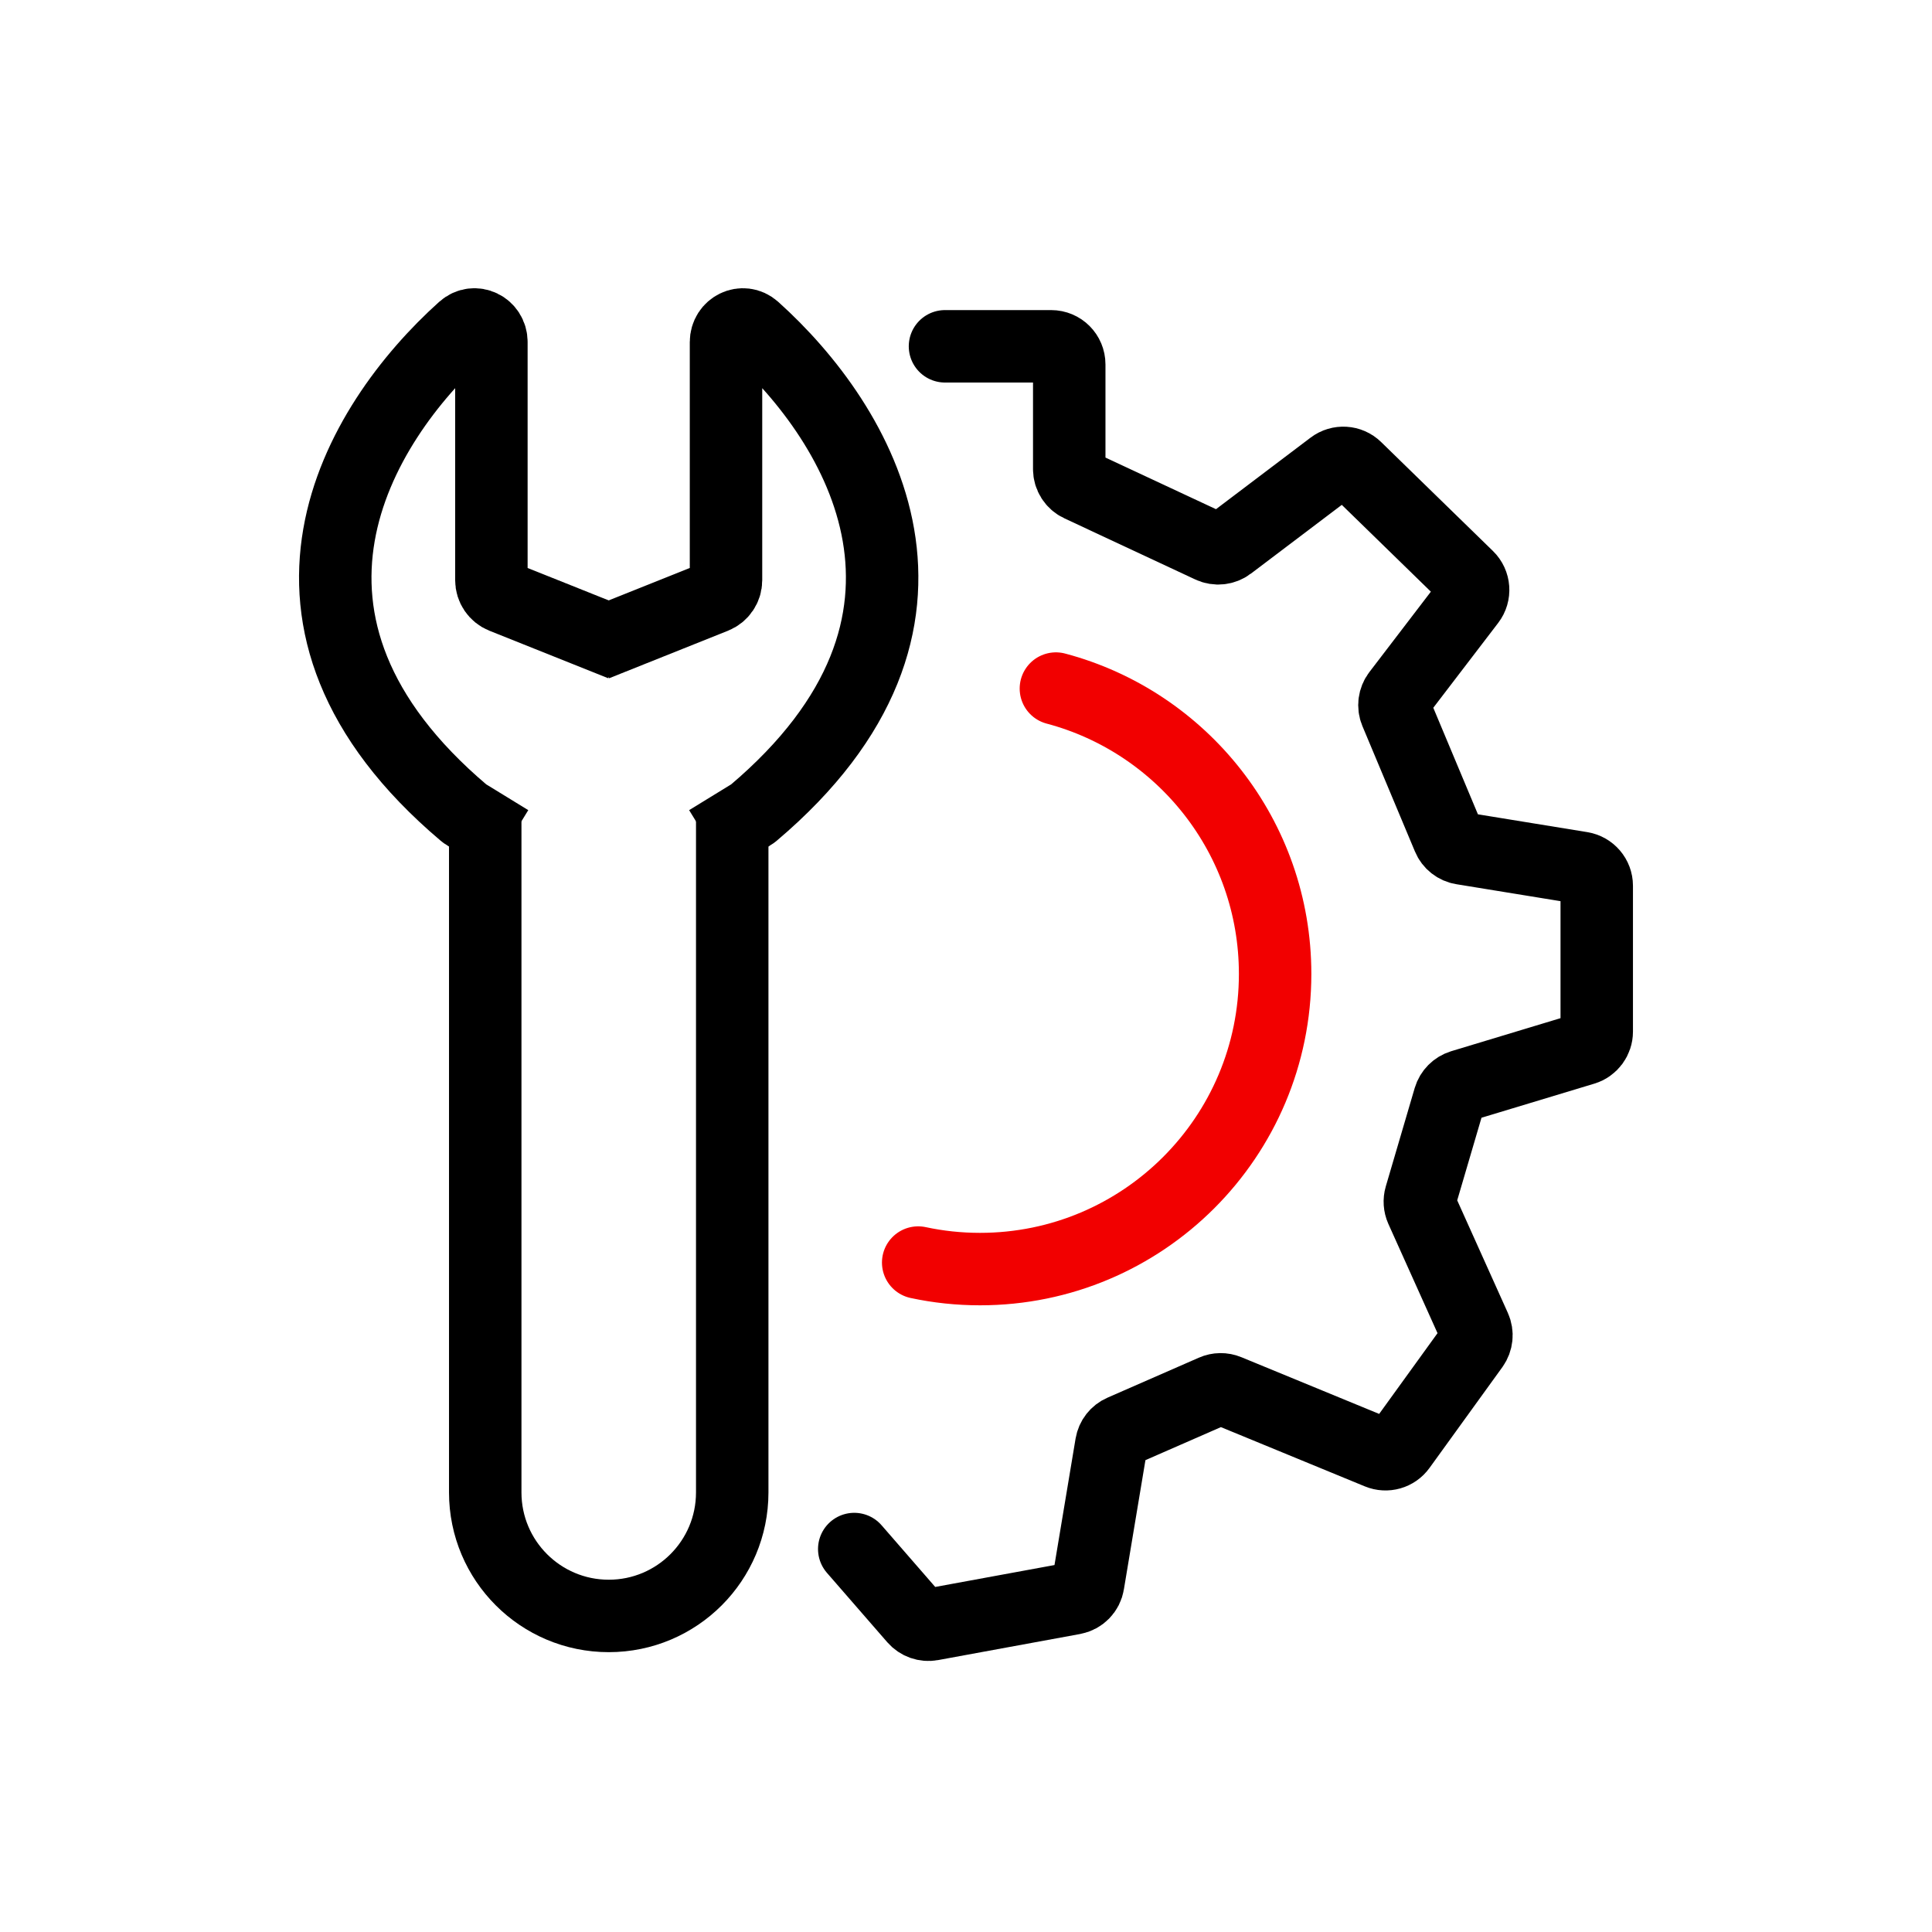
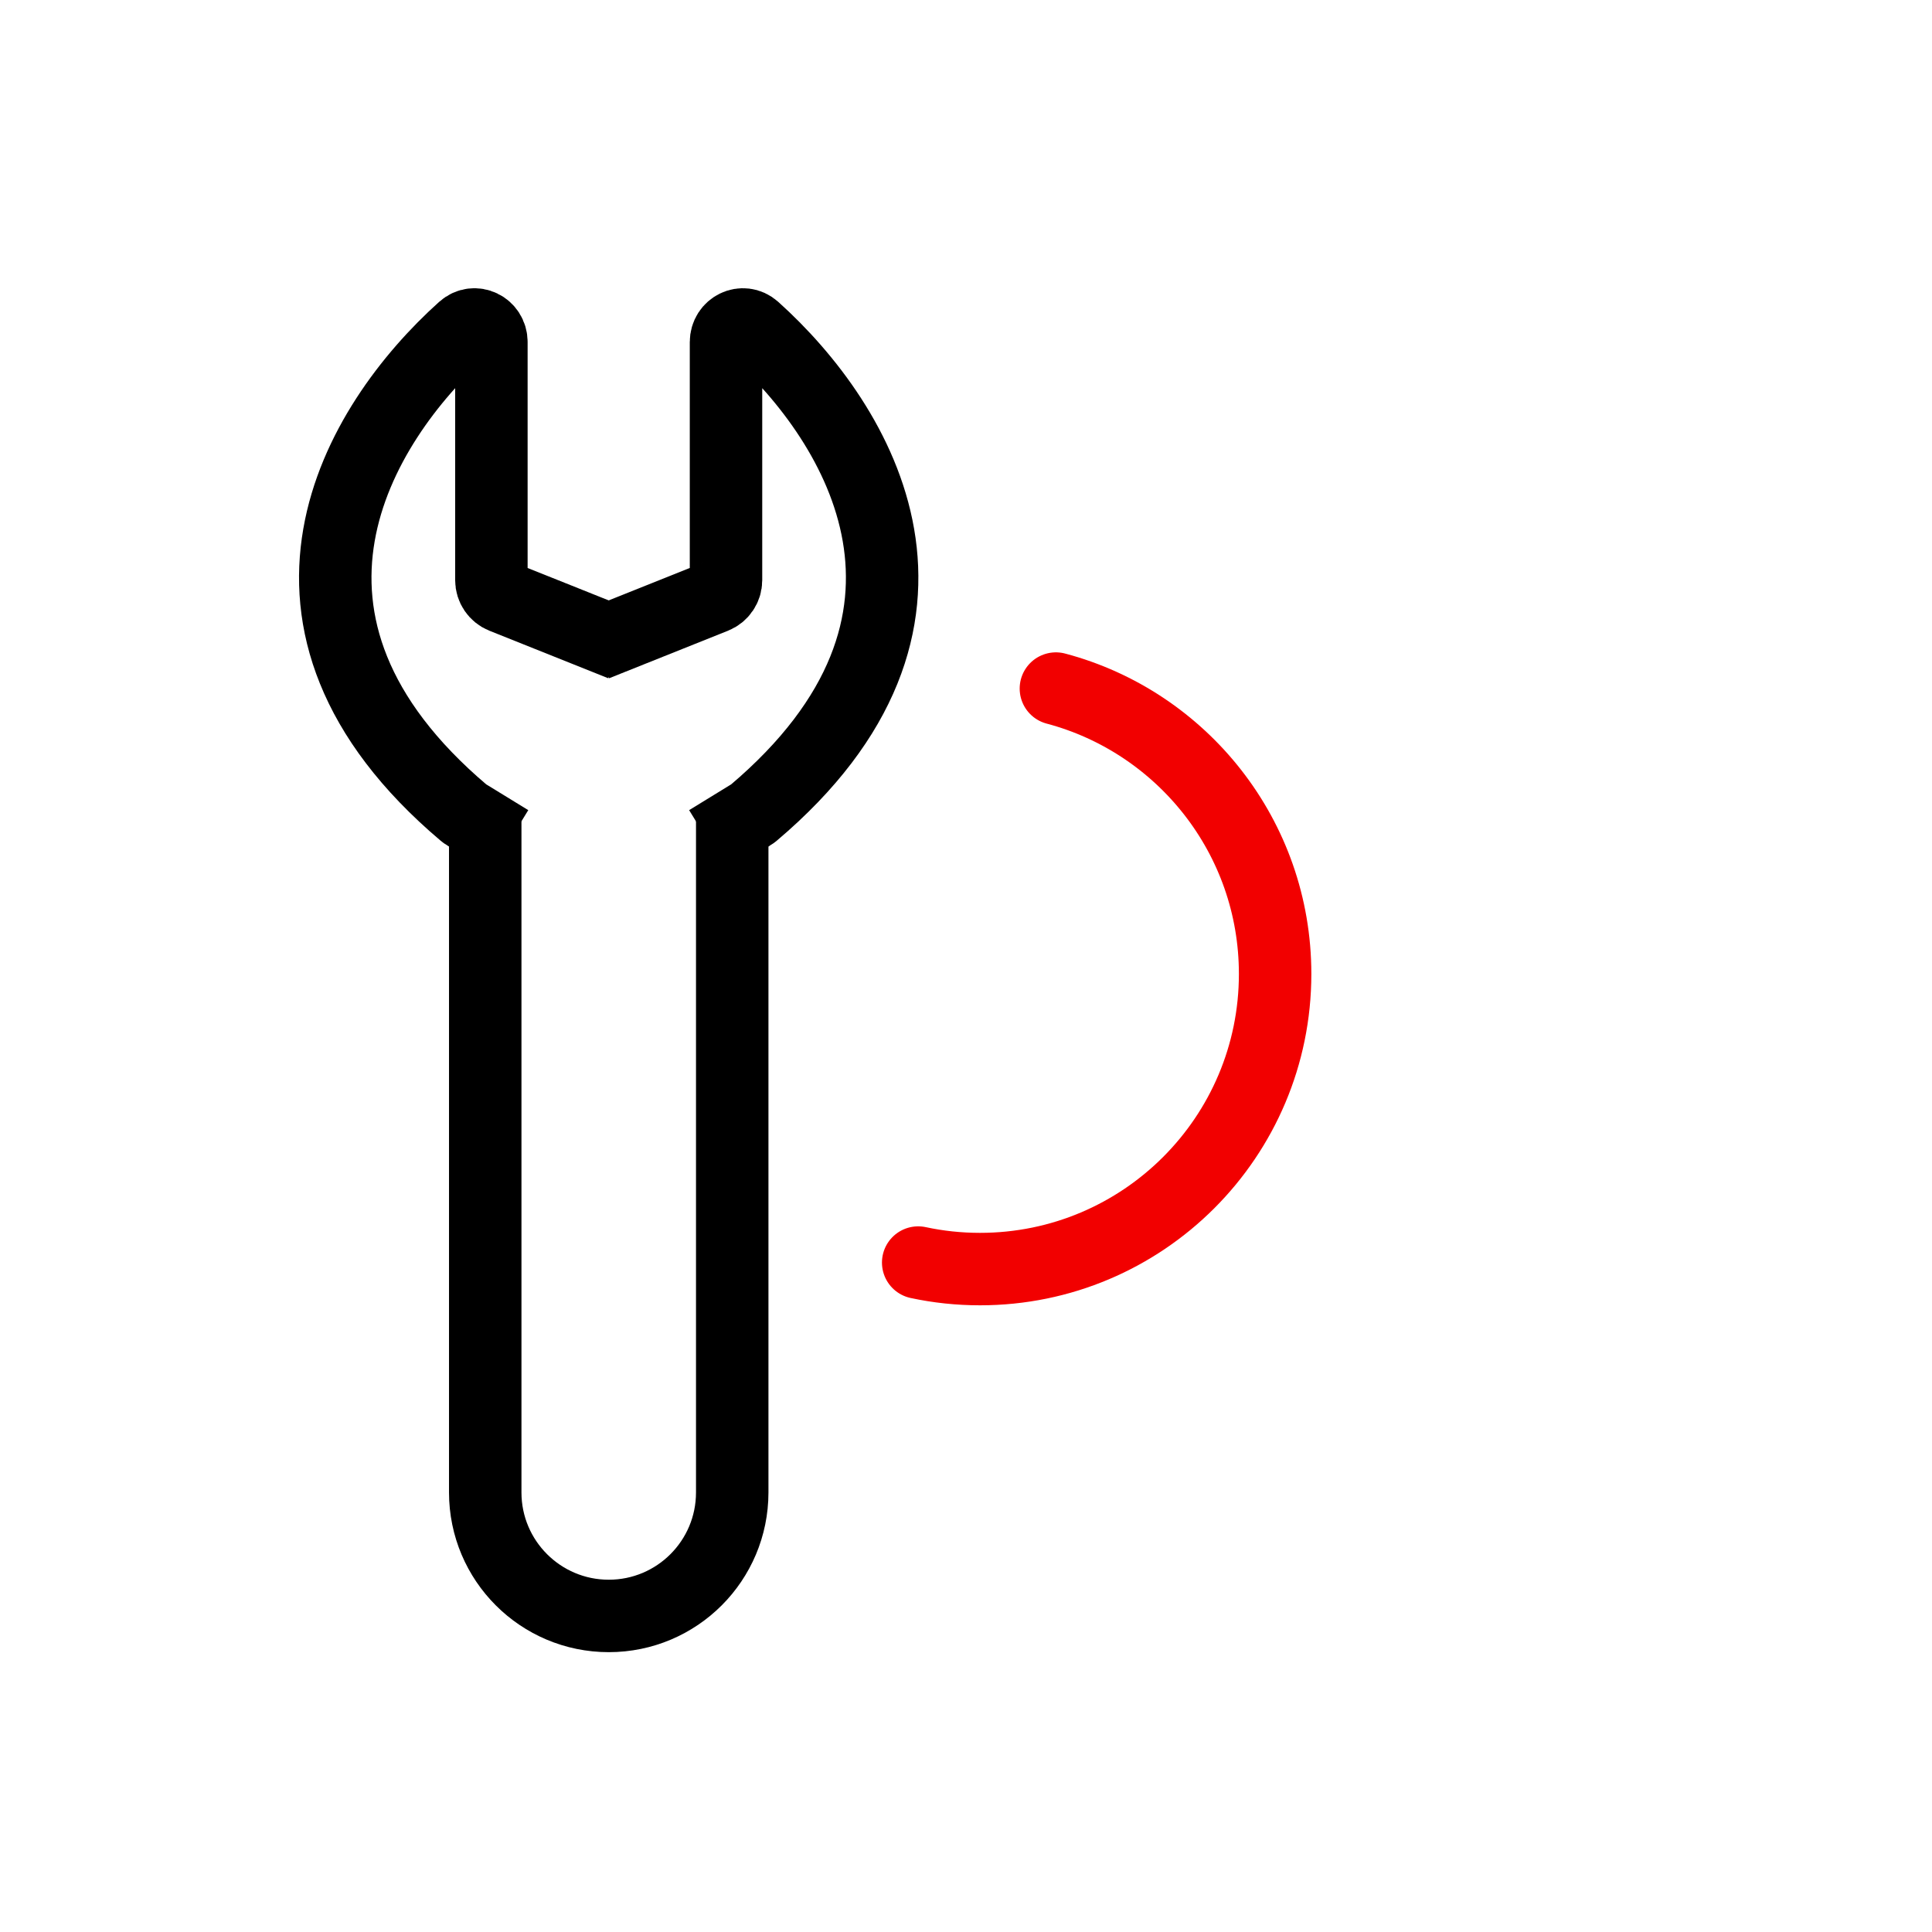
<svg xmlns="http://www.w3.org/2000/svg" width="32" height="32" viewBox="0 0 32 32" fill="none">
  <path d="M10.298 10.677L8.327 9.889C8.214 9.843 8.139 9.733 8.139 9.61V5.666C8.139 5.418 7.86 5.281 7.675 5.446C5.91 7.031 3.942 10.298 7.685 13.466C7.696 13.475 7.709 13.485 7.722 13.492L8.436 13.93" stroke="black" stroke-width="1.2" />
  <path d="M9.866 10.677L11.837 9.889C11.95 9.843 12.025 9.733 12.025 9.61V5.666C12.025 5.418 12.305 5.281 12.489 5.446C14.254 7.031 16.222 10.298 12.479 13.466C12.468 13.475 12.455 13.485 12.442 13.492L11.728 13.93" stroke="black" stroke-width="1.2" />
  <path d="M8.037 13.416V18.933V24.719C8.037 25.849 8.953 26.765 10.083 26.765V26.765C11.213 26.765 12.128 25.849 12.128 24.719V18.837V13.416" stroke="black" stroke-width="1.2" />
  <path d="M17.489 11.405C19.58 11.96 21.12 13.866 21.12 16.131C21.12 18.831 18.932 21.02 16.232 21.02C15.881 21.02 15.538 20.983 15.208 20.912" stroke="#F20000" stroke-width="1.2" stroke-linecap="round" />
-   <path d="M15.652 5.736H17.41C17.576 5.736 17.71 5.87 17.71 6.036V7.77C17.71 7.887 17.778 7.993 17.884 8.042L20.051 9.054C20.151 9.101 20.27 9.088 20.359 9.021L22.068 7.728C22.186 7.638 22.352 7.648 22.458 7.752L24.309 9.556C24.418 9.662 24.43 9.833 24.338 9.953L23.158 11.496C23.093 11.581 23.078 11.695 23.119 11.794L23.99 13.873C24.03 13.969 24.116 14.037 24.218 14.053L26.195 14.375C26.34 14.399 26.447 14.524 26.447 14.671V17.087C26.447 17.219 26.36 17.336 26.234 17.374L24.209 17.986C24.113 18.016 24.037 18.092 24.008 18.189L23.529 19.819C23.509 19.887 23.514 19.961 23.543 20.026L24.428 21.993C24.472 22.091 24.46 22.205 24.398 22.292L23.191 23.962C23.11 24.075 22.962 24.117 22.834 24.064L20.332 23.034C20.257 23.003 20.172 23.004 20.098 23.037L18.583 23.7C18.49 23.74 18.424 23.825 18.407 23.925L18.023 26.228C18.003 26.353 17.906 26.451 17.782 26.474L15.43 26.906C15.326 26.925 15.219 26.887 15.15 26.808L14.149 25.657" stroke="black" stroke-width="1.2" stroke-linecap="round" />
</svg>